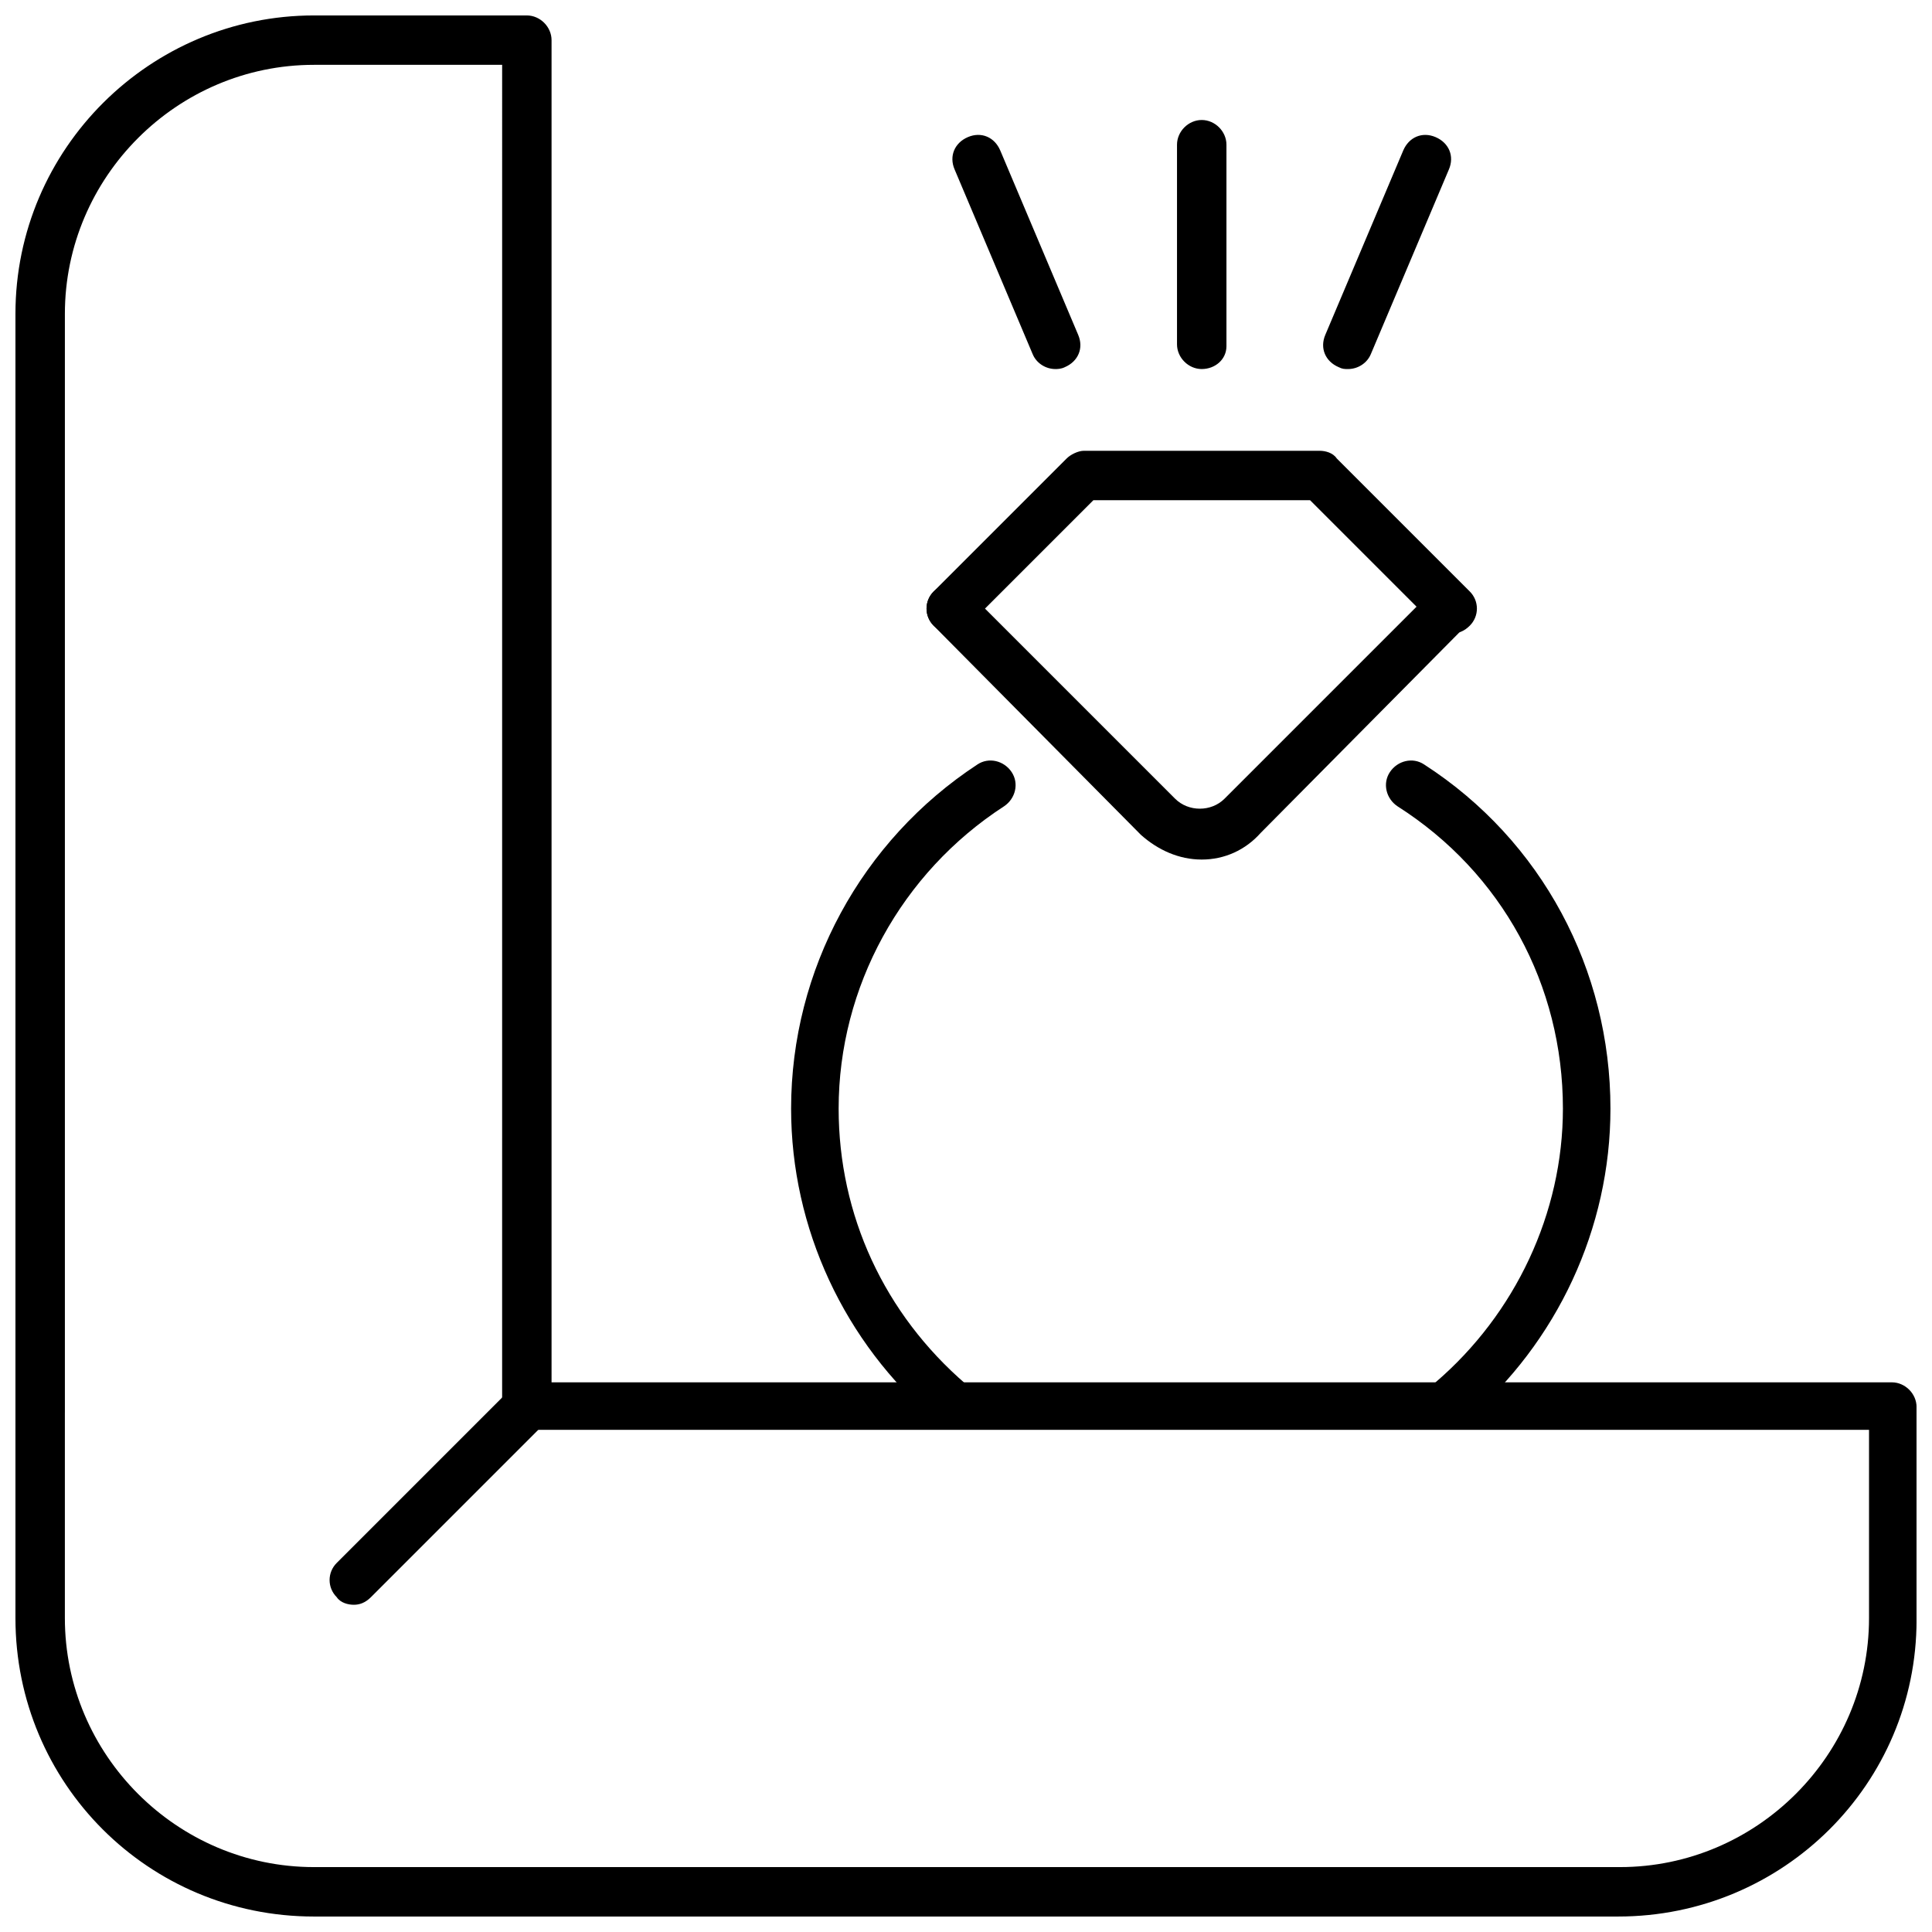
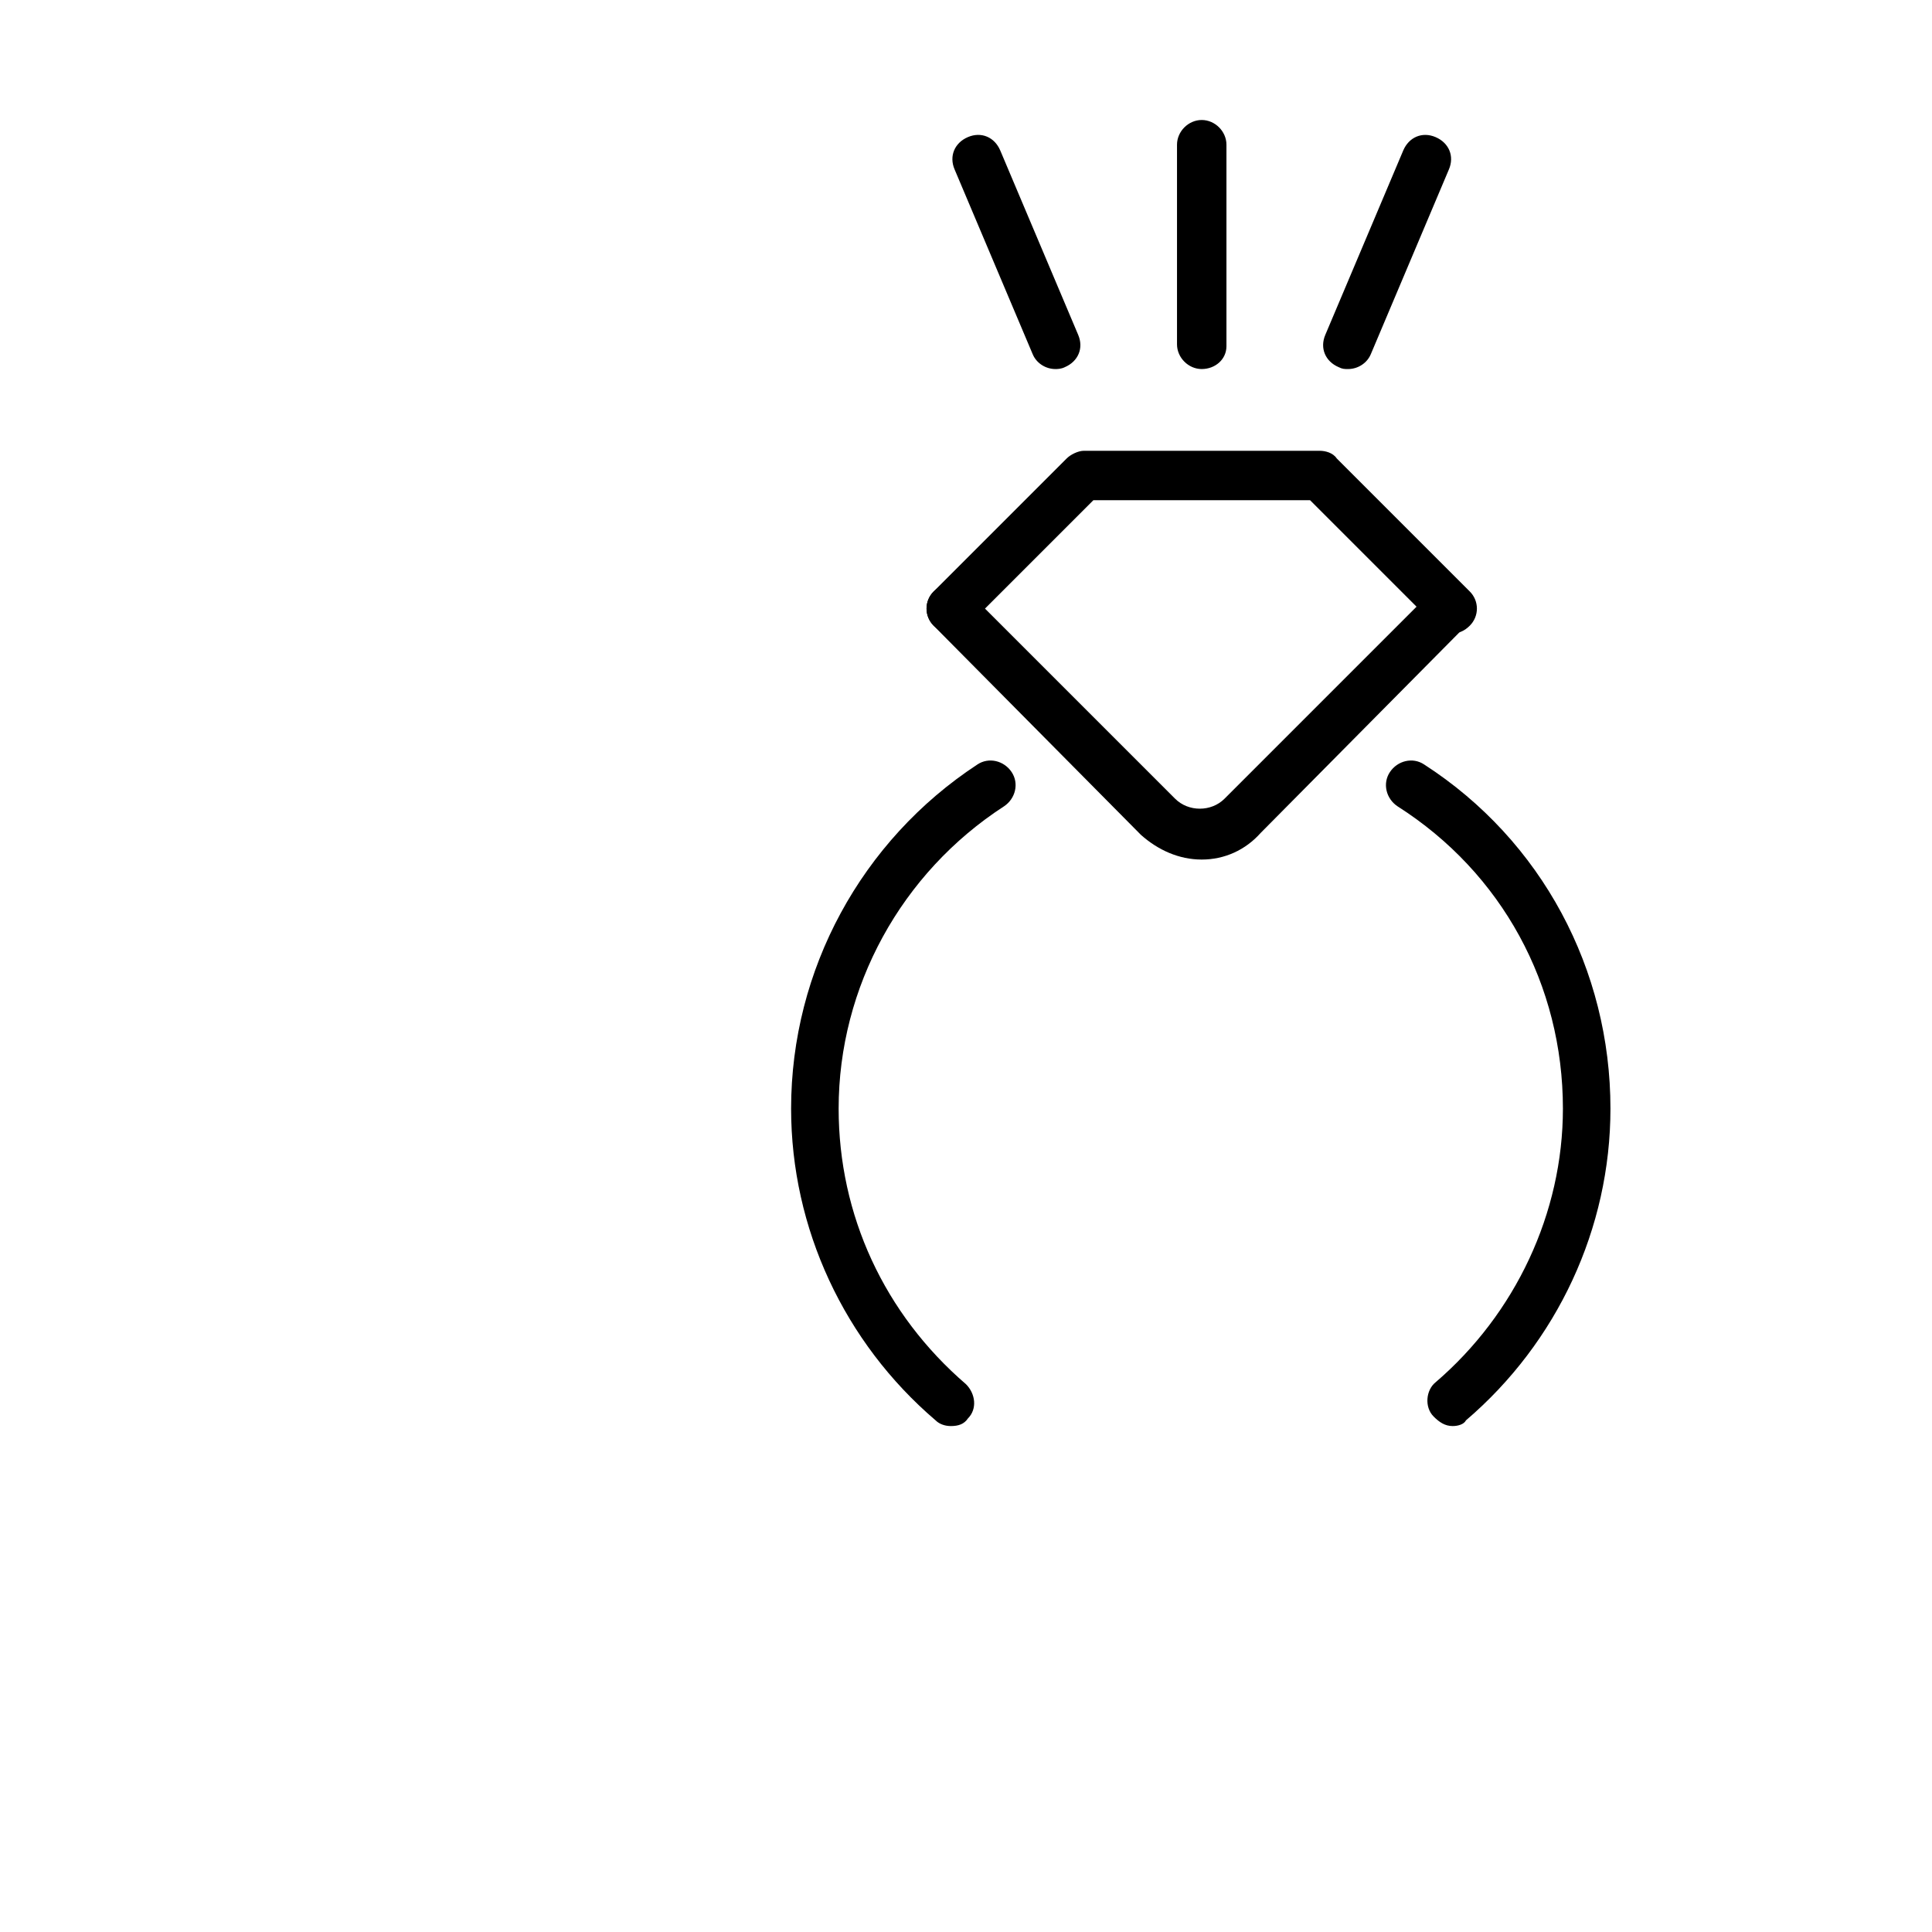
<svg xmlns="http://www.w3.org/2000/svg" width="800px" height="800px" version="1.1" viewBox="144 144 512 512">
  <defs>
    <clipPath id="a">
      <path d="m148.09 148.09h503.81v503.81h-503.81z" />
    </clipPath>
  </defs>
  <path d="m462.47 241.8c-3.527 0-6.551-3.023-6.551-6.551v-52.898c0-3.527 3.023-6.551 6.551-6.551s6.551 3.023 6.551 6.551v53.402c-0.004 3.531-3.027 6.047-6.551 6.047z" />
  <path d="m501.27 241.8c-1.008 0-1.512 0-2.519-0.504-3.527-1.512-5.039-5.039-3.527-8.566l20.656-48.867c1.512-3.527 5.039-5.039 8.566-3.527 3.527 1.512 5.039 5.039 3.527 8.566l-20.656 48.871c-1.012 2.516-3.527 4.027-6.047 4.027z" />
  <path d="m423.68 241.8c-2.519 0-5.039-1.512-6.047-4.031l-20.656-48.871c-1.512-3.527 0-7.055 3.527-8.566s7.055 0 8.566 3.527l20.656 48.871c1.512 3.527 0 7.055-3.527 8.566-1.008 0.504-2.016 0.504-2.519 0.504z" />
  <path d="m462.47 371.79c-6.047 0-11.586-2.519-16.121-6.551l-54.918-55.418c-2.519-2.519-2.519-6.551 0-9.07 2.519-2.519 6.551-2.519 9.07 0l54.914 54.914c3.527 3.527 9.574 3.527 13.098 0l54.914-54.914c2.519-2.519 6.551-2.519 9.07 0 2.519 2.519 2.519 6.551 0 9.07l-54.41 54.914c-4.031 4.535-9.574 7.055-15.617 7.055z" />
  <path d="m528.97 311.83c-1.512 0-3.527-0.504-4.535-2.016l-33.25-33.25h-57.434l-33.25 33.25c-2.519 2.519-6.551 2.519-9.07 0-2.519-2.519-2.519-6.551 0-9.07l35.266-35.266c1.008-1.008 3.023-2.016 4.535-2.016h62.473c1.512 0 3.527 0.504 4.535 2.016l35.266 35.266c2.519 2.519 2.519 6.551 0 9.07-1.512 1.512-3.023 2.016-4.535 2.016z" />
  <path d="m395.97 521.92c-1.512 0-3.023-0.504-4.031-1.512-24.184-20.656-38.289-50.883-38.289-82.625 0-36.777 18.641-71.039 49.375-91.191 3.023-2.016 7.055-1.008 9.07 2.016s1.008 7.055-2.016 9.07c-27.207 17.633-43.832 47.863-43.832 80.105 0 28.215 12.09 54.41 33.754 73.051 2.519 2.519 3.023 6.551 0.504 9.07-1.008 1.512-2.519 2.016-4.535 2.016z" />
  <path d="m528.97 521.92c-2.016 0-3.527-1.008-5.039-2.519-2.519-2.519-2.016-7.055 0.504-9.07 21.16-18.137 33.754-44.84 33.754-72.547 0-32.746-16.121-62.473-43.832-80.105-3.023-2.016-4.031-6.047-2.016-9.07s6.047-4.031 9.07-2.016c31.234 20.152 49.375 54.41 49.375 91.191 0 31.738-14.105 61.969-38.289 82.625-0.504 1.008-2.016 1.512-3.527 1.512z" />
  <g clip-path="url(#a)">
-     <path d="m572.8 651.9h-345.61c-43.832 0-79.098-35.266-79.098-79.098v-55.922-1.512-288.18c0-43.832 35.77-79.098 79.098-79.098h56.426c3.527 0 6.551 3.023 6.551 6.551v355.69h355.19c3.527 0 6.551 3.023 6.551 6.551v56.426c-0.004 43.324-35.27 78.59-79.102 78.59zm-411.61-133.51v54.41c0 36.273 29.727 66 66 66h346.12c36.273 0 66-29.727 66-66v-49.879l-355.69 0.004c-3.527 0-6.551-3.023-6.551-6.551l0.004-355.19h-49.879c-36.273 0-66 29.727-66 66v289.69 1.512z" />
-   </g>
-   <path d="m237.77 569.28c-1.512 0-3.527-0.504-4.535-2.016-2.519-2.519-2.519-6.551 0-9.07l45.848-45.848c2.519-2.519 6.551-2.519 9.07 0s2.519 6.551 0 9.07l-45.848 45.848c-1.516 1.512-3.023 2.016-4.535 2.016z" />
+     </g>
</svg>